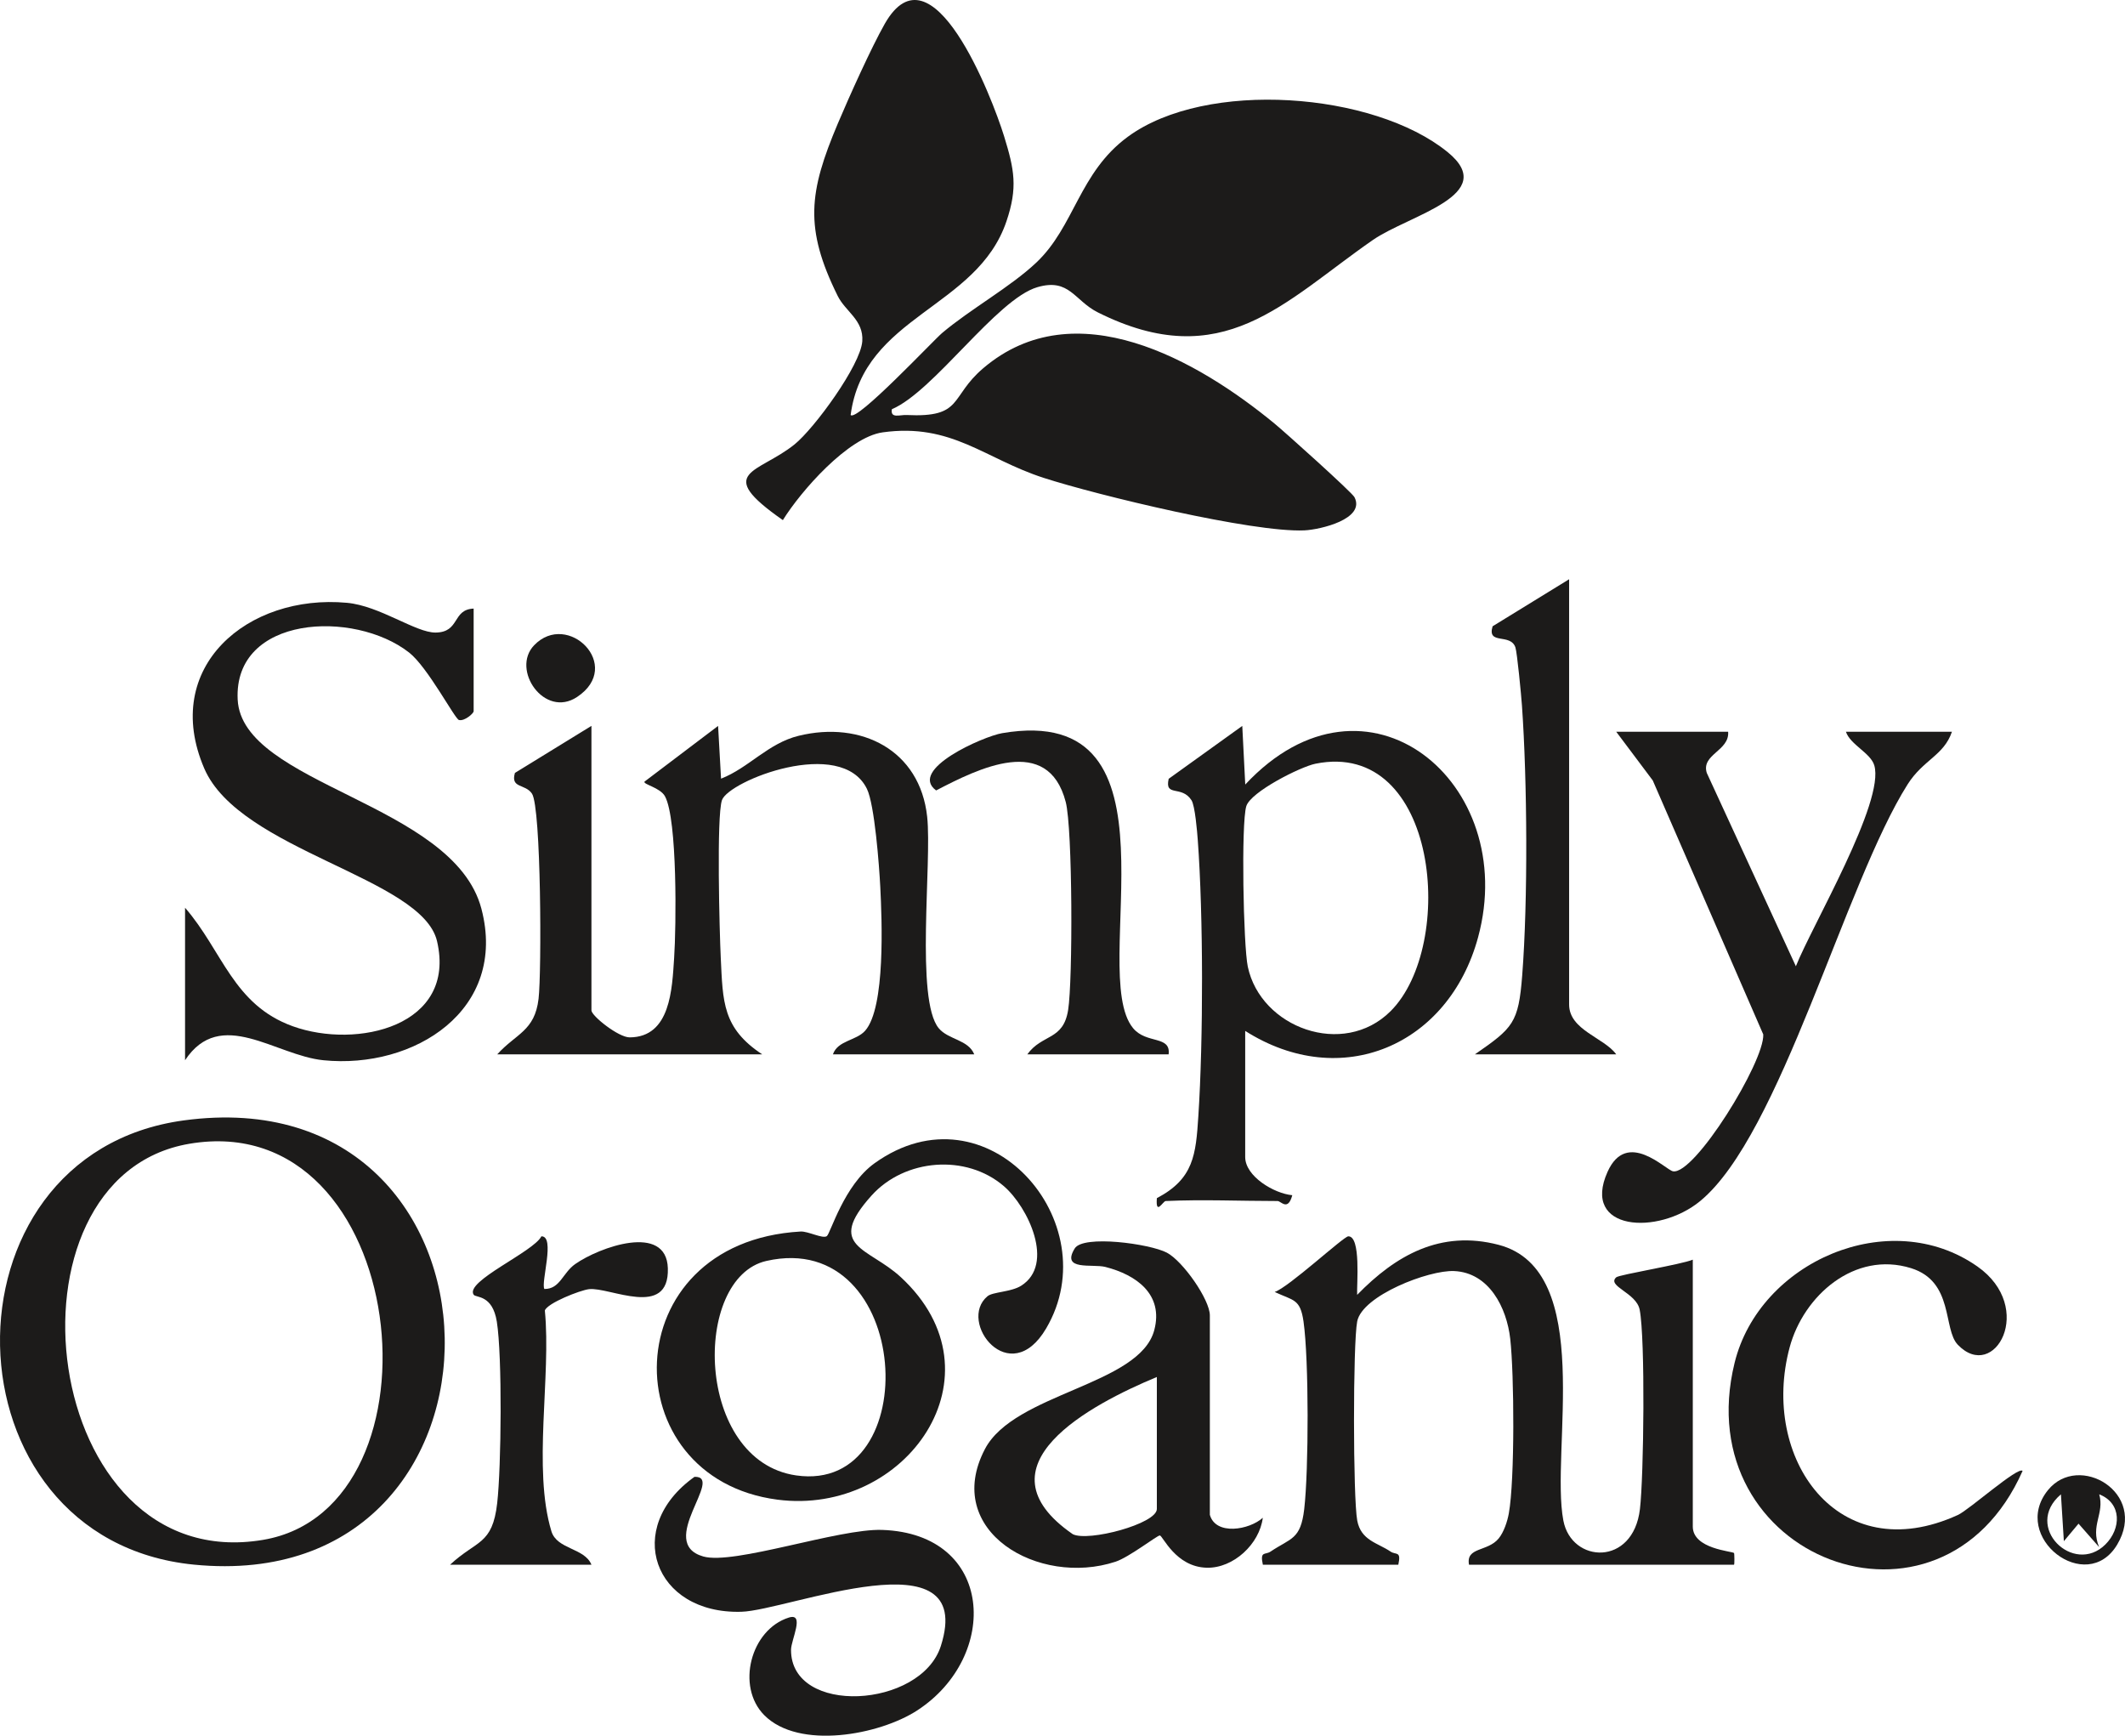
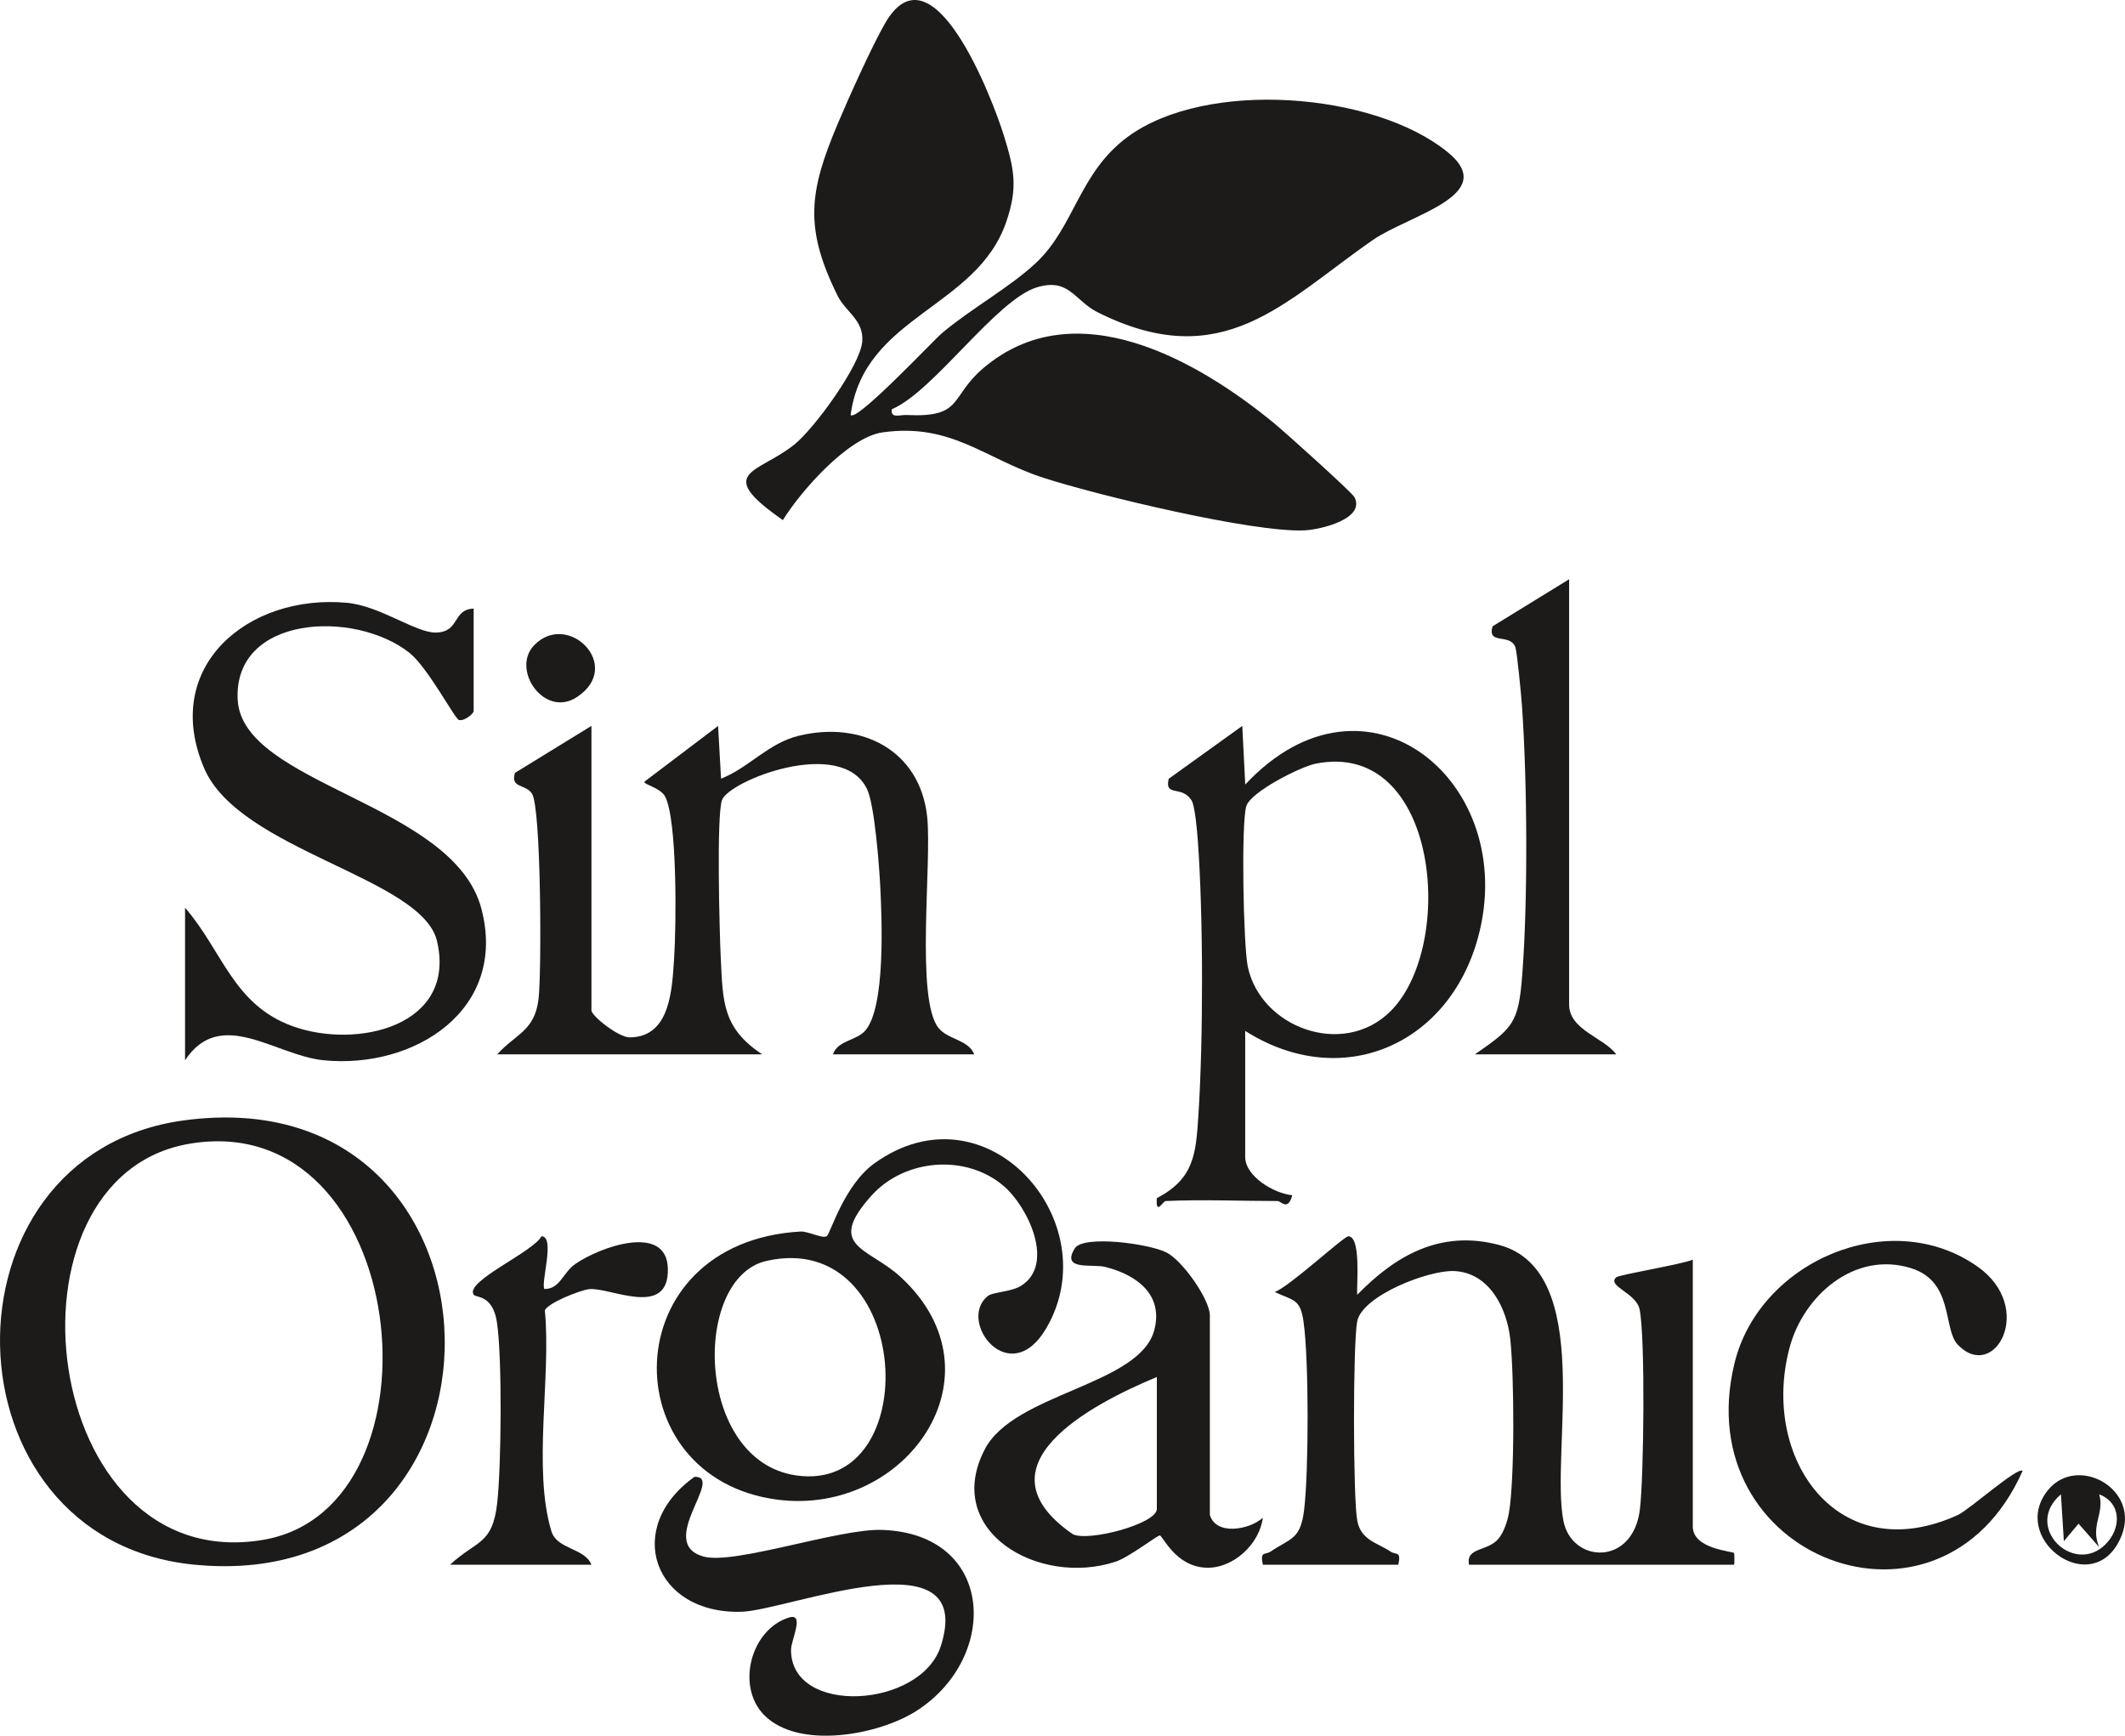
<svg xmlns="http://www.w3.org/2000/svg" fill="none" height="100%" overflow="visible" preserveAspectRatio="none" style="display: block;" viewBox="0 0 120 98" width="100%">
  <g id="Vector">
    <path d="M48.036 23.431C48.374 23.836 52.703 19.224 53.198 18.805C54.794 17.454 57.052 16.211 58.517 14.829C60.686 12.784 60.931 9.748 63.687 7.723C68.114 4.47 77.568 5.197 81.738 8.579C84.734 11.01 79.564 12.137 77.524 13.552C72.503 17.034 69.053 21.165 61.999 17.639C60.667 16.973 60.393 15.685 58.582 16.214C56.279 16.887 52.743 22.095 50.364 23.105C50.274 23.646 50.812 23.414 51.188 23.432C54.423 23.59 53.601 22.427 55.524 20.79C60.714 16.371 67.641 20.345 71.984 23.924C72.56 24.398 76.351 27.8 76.489 28.073C77.116 29.305 74.555 29.904 73.663 29.945C70.742 30.078 61.978 27.964 58.937 26.981C55.606 25.904 53.74 23.87 49.847 24.411C47.897 24.682 45.224 27.726 44.209 29.366C40.256 26.609 42.818 26.748 44.873 25.087C45.986 24.188 48.599 20.62 48.694 19.267C48.778 18.07 47.744 17.596 47.304 16.706C45.407 12.874 45.678 10.846 47.31 6.981C47.936 5.5 49.208 2.67 49.964 1.343C52.619 -3.319 56.017 5.477 56.699 7.683C57.284 9.579 57.479 10.59 56.836 12.493C55.167 17.43 48.782 17.802 48.036 23.431Z" fill="#1C1B1A" />
    <path d="M71.314 88.344C71.141 87.549 71.443 87.809 71.748 87.604C72.903 86.829 73.448 86.938 73.65 85.205C73.906 83.004 73.918 76.776 73.611 74.619C73.426 73.319 73.047 73.446 71.981 72.945C72.753 72.7 75.876 69.81 76.137 69.804C76.868 69.788 76.608 72.527 76.639 73.109C78.817 70.873 81.349 69.428 84.628 70.284C90.125 71.721 87.536 81.942 88.284 85.853C88.746 88.271 92.224 88.456 92.608 85.205C92.827 83.347 92.916 75.594 92.593 73.945C92.405 72.984 90.719 72.623 91.269 72.118C91.432 71.968 94.967 71.391 95.593 71.122V86.191C95.593 87.458 97.822 87.579 97.922 87.685C97.945 87.709 97.954 88.344 97.921 88.344H82.955C82.774 87.331 84.003 87.627 84.63 86.864C84.922 86.509 85.122 85.904 85.204 85.45C85.546 83.551 85.51 77.597 85.284 75.592C85.085 73.826 84.091 71.856 82.12 71.765C80.678 71.698 76.929 73.15 76.642 74.606C76.397 75.85 76.405 84.584 76.644 85.852C76.857 86.981 77.789 87.103 78.529 87.605C78.828 87.808 79.139 87.546 78.964 88.344H71.314Z" fill="#1C1B1A" />
    <path d="M10.37 63.26C29.686 60.629 30.174 90.235 10.953 88.341C-3.348 86.932 -3.751 65.182 10.37 63.26ZM10.695 64.578C-0.428 66.465 2.213 89.081 14.861 86.941C25.464 85.146 23.184 62.459 10.695 64.578Z" fill="#1C1B1A" />
    <path d="M33.399 40.984V57.047C33.399 57.355 34.924 58.574 35.559 58.571C37.873 58.559 37.952 55.83 38.069 54.08C38.187 52.324 38.26 46.272 37.553 44.962C37.285 44.467 36.31 44.288 36.394 44.132L40.551 40.986L40.718 43.964C42.282 43.355 43.372 41.965 45.102 41.543C48.635 40.679 51.954 42.35 52.358 46.117C52.634 48.701 51.681 56.447 53.01 58.053C53.554 58.71 54.68 58.691 55.017 59.531H47.035C47.308 58.737 48.353 58.764 48.855 58.196C50.011 56.887 49.803 51.927 49.71 50.078C49.649 48.877 49.39 45.425 48.955 44.538C47.498 41.567 41.145 44.087 40.769 45.178C40.457 46.086 40.631 52.621 40.702 54.081C40.822 56.573 40.797 58.043 43.044 59.531H28.078C29.143 58.351 30.198 58.221 30.413 56.392C30.591 54.889 30.562 45.598 30.042 44.812C29.662 44.239 28.818 44.528 29.078 43.64L33.399 40.984Z" fill="#1C1B1A" />
    <path d="M65.826 67.811C65.674 67.817 65.251 68.663 65.329 67.648C67.415 66.555 67.53 65.191 67.671 63.024C67.953 58.692 67.955 51.701 67.639 47.428C67.604 46.955 67.484 45.496 67.285 45.184C66.728 44.311 65.755 45.028 65.996 43.972L70.152 40.986L70.32 44.296C77.162 36.965 85.841 44.183 83.468 52.921C81.809 59.032 75.738 61.648 70.317 58.206V65.327C70.317 66.417 71.948 67.388 72.976 67.483C72.729 68.406 72.337 67.811 72.146 67.811C70.051 67.811 67.916 67.715 65.826 67.811ZM78.519 57.1C82.258 53.39 81.235 41.718 74.287 43.12C73.434 43.292 70.628 44.707 70.379 45.518C70.081 46.491 70.212 53.39 70.464 54.581C71.193 58.027 75.853 59.745 78.519 57.1Z" fill="#1C1B1A" />
    <path d="M26.747 34.361V40.157C26.747 40.275 26.242 40.727 25.92 40.653C25.686 40.599 24.158 37.666 23.096 36.838C19.987 34.413 13.195 34.746 13.421 39.491C13.652 44.327 25.616 45.322 27.186 51.311C28.682 57.017 23.402 60.378 18.263 59.862C15.543 59.59 12.459 56.83 10.45 59.862V51.251C12.571 53.697 13.164 56.73 16.535 57.944C20.158 59.248 25.796 57.941 24.68 53.141C23.843 49.542 13.534 48.045 11.533 43.383C9.077 37.66 13.988 33.518 19.594 34.035C21.445 34.205 23.478 35.725 24.595 35.715C25.991 35.702 25.52 34.412 26.747 34.361Z" fill="#1C1B1A" />
    <path d="M55.763 73.187C56.059 72.939 57.096 72.952 57.662 72.596C59.592 71.384 58.052 68.146 56.69 66.973C54.559 65.136 51.09 65.42 49.218 67.5C46.592 70.417 49.045 70.423 50.868 72.108C56.832 77.617 51.158 85.616 43.903 84.672C34.568 83.457 34.66 70.135 45.21 69.533C45.631 69.509 46.459 69.958 46.691 69.793C46.895 69.647 47.657 66.918 49.385 65.679C55.742 61.12 62.594 69.022 59.079 75.001C57.021 78.502 54.047 74.624 55.763 73.187ZM43.28 71.193C39.063 72.148 39.243 82.479 44.958 83.303C52.305 84.362 51.54 69.323 43.28 71.193Z" fill="#1C1B1A" />
-     <path d="M97.589 41.316C97.673 42.4 96.054 42.588 96.383 43.64L101.414 54.556C102.315 52.284 106.458 45.261 105.841 43.209C105.632 42.511 104.486 42.048 104.241 41.316H110.227C109.77 42.66 108.604 42.895 107.723 44.287C104.188 49.875 100.546 64.091 96.005 67.817C93.626 69.77 89.276 69.508 90.78 66.161C91.87 63.734 94.057 66.055 94.473 66.132C95.688 66.358 99.643 59.951 99.573 58.406L93.332 44.064L91.27 41.316H97.589Z" fill="#1C1B1A" />
    <path d="M68.321 85.529C68.656 86.708 70.546 86.385 71.311 85.695C71.126 87.174 69.655 88.551 68.148 88.515C66.381 88.473 65.661 86.7 65.495 86.693C65.35 86.688 63.76 87.924 62.996 88.175C58.658 89.603 53.2 86.447 55.617 81.82C57.275 78.645 64.358 78.219 65.183 75.098C65.714 73.087 64.179 71.979 62.419 71.532C61.685 71.346 59.9 71.77 60.692 70.486C61.17 69.711 64.931 70.221 65.892 70.726C66.802 71.205 68.321 73.38 68.321 74.269V85.529ZM65.328 77.746C61.614 79.289 55.001 82.763 60.578 86.62C61.441 87.066 65.328 86.038 65.328 85.198V77.746Z" fill="#1C1B1A" />
    <path d="M114.217 83.047C109.609 93.472 95.249 87.986 97.953 76.95C99.354 71.232 106.704 68.024 111.668 71.509C114.977 73.832 112.631 78.082 110.558 75.925C109.71 75.042 110.351 72.359 107.919 71.602C104.73 70.61 101.848 73.153 101.063 76.071C99.385 82.305 103.774 88.641 110.566 85.535C111.201 85.244 113.955 82.784 114.217 83.047Z" fill="#1C1B1A" />
    <path d="M43.158 96.84C41.553 95.222 42.388 92.006 44.547 91.329C45.469 91.041 44.672 92.591 44.67 93.147C44.653 96.89 52.008 96.465 53.132 92.928C55.164 86.538 44.505 90.927 41.863 91.002C36.907 91.142 35.181 86.253 39.219 83.383C40.945 83.332 37.032 87.115 39.714 87.88C41.444 88.374 47.353 86.298 49.81 86.38C56.172 86.594 56.469 93.527 51.802 96.568C49.663 97.962 45.114 98.811 43.158 96.84Z" fill="#1C1B1A" />
    <path d="M88.609 32.705V56.716C88.609 58.163 90.596 58.588 91.27 59.531H83.287C85.441 58.036 85.751 57.77 85.96 55.072C86.288 50.844 86.246 44.078 85.945 39.828C85.904 39.25 85.675 36.849 85.576 36.553C85.299 35.728 83.961 36.442 84.288 35.361L88.609 32.705Z" fill="#1C1B1A" />
    <path d="M25.417 88.344C26.917 86.945 27.807 87.246 28.077 84.866C28.31 82.815 28.367 76.575 28.056 74.622C27.811 73.086 26.873 73.28 26.75 73.103C26.225 72.351 30.129 70.684 30.572 69.804C31.373 69.784 30.534 72.409 30.74 72.777C31.627 72.788 31.767 71.872 32.483 71.369C33.832 70.421 37.638 69.037 37.714 71.61C37.798 74.479 34.415 72.653 33.264 72.787C32.753 72.847 30.909 73.576 30.768 73.992C31.135 77.708 30.07 82.932 31.138 86.456C31.451 87.49 33.009 87.388 33.399 88.344H25.417Z" fill="#1C1B1A" />
-     <path d="M58.011 59.531C58.857 58.361 60.041 58.764 60.318 57.026C60.585 55.35 60.573 46.784 60.182 45.28C59.177 41.417 55.236 43.396 52.863 44.629C51.27 43.447 55.532 41.576 56.592 41.395C67.233 39.584 61.359 54.877 63.986 58.051C64.741 58.964 66.124 58.444 65.993 59.531H58.011Z" fill="#1C1B1A" />
-     <path d="M30.162 36.433C32.061 34.455 35.242 37.592 32.588 39.352C30.744 40.575 28.841 37.808 30.162 36.433Z" fill="#1C1B1A" />
+     <path d="M30.162 36.433C32.061 34.455 35.242 37.592 32.588 39.352C30.744 40.575 28.841 37.808 30.162 36.433" fill="#1C1B1A" />
    <path d="M115.649 84.134C117.382 81.991 121.311 84.276 119.56 87.208C117.829 90.107 113.498 86.794 115.649 84.134ZM116.548 87.017L116.382 84.371C114.225 86.205 117.101 88.978 118.892 87.202C119.79 86.312 119.83 84.871 118.544 84.371C118.855 85.468 118.027 86.133 118.539 87.35L117.376 86.027L116.548 87.017Z" fill="#1C1B1A" />
  </g>
</svg>